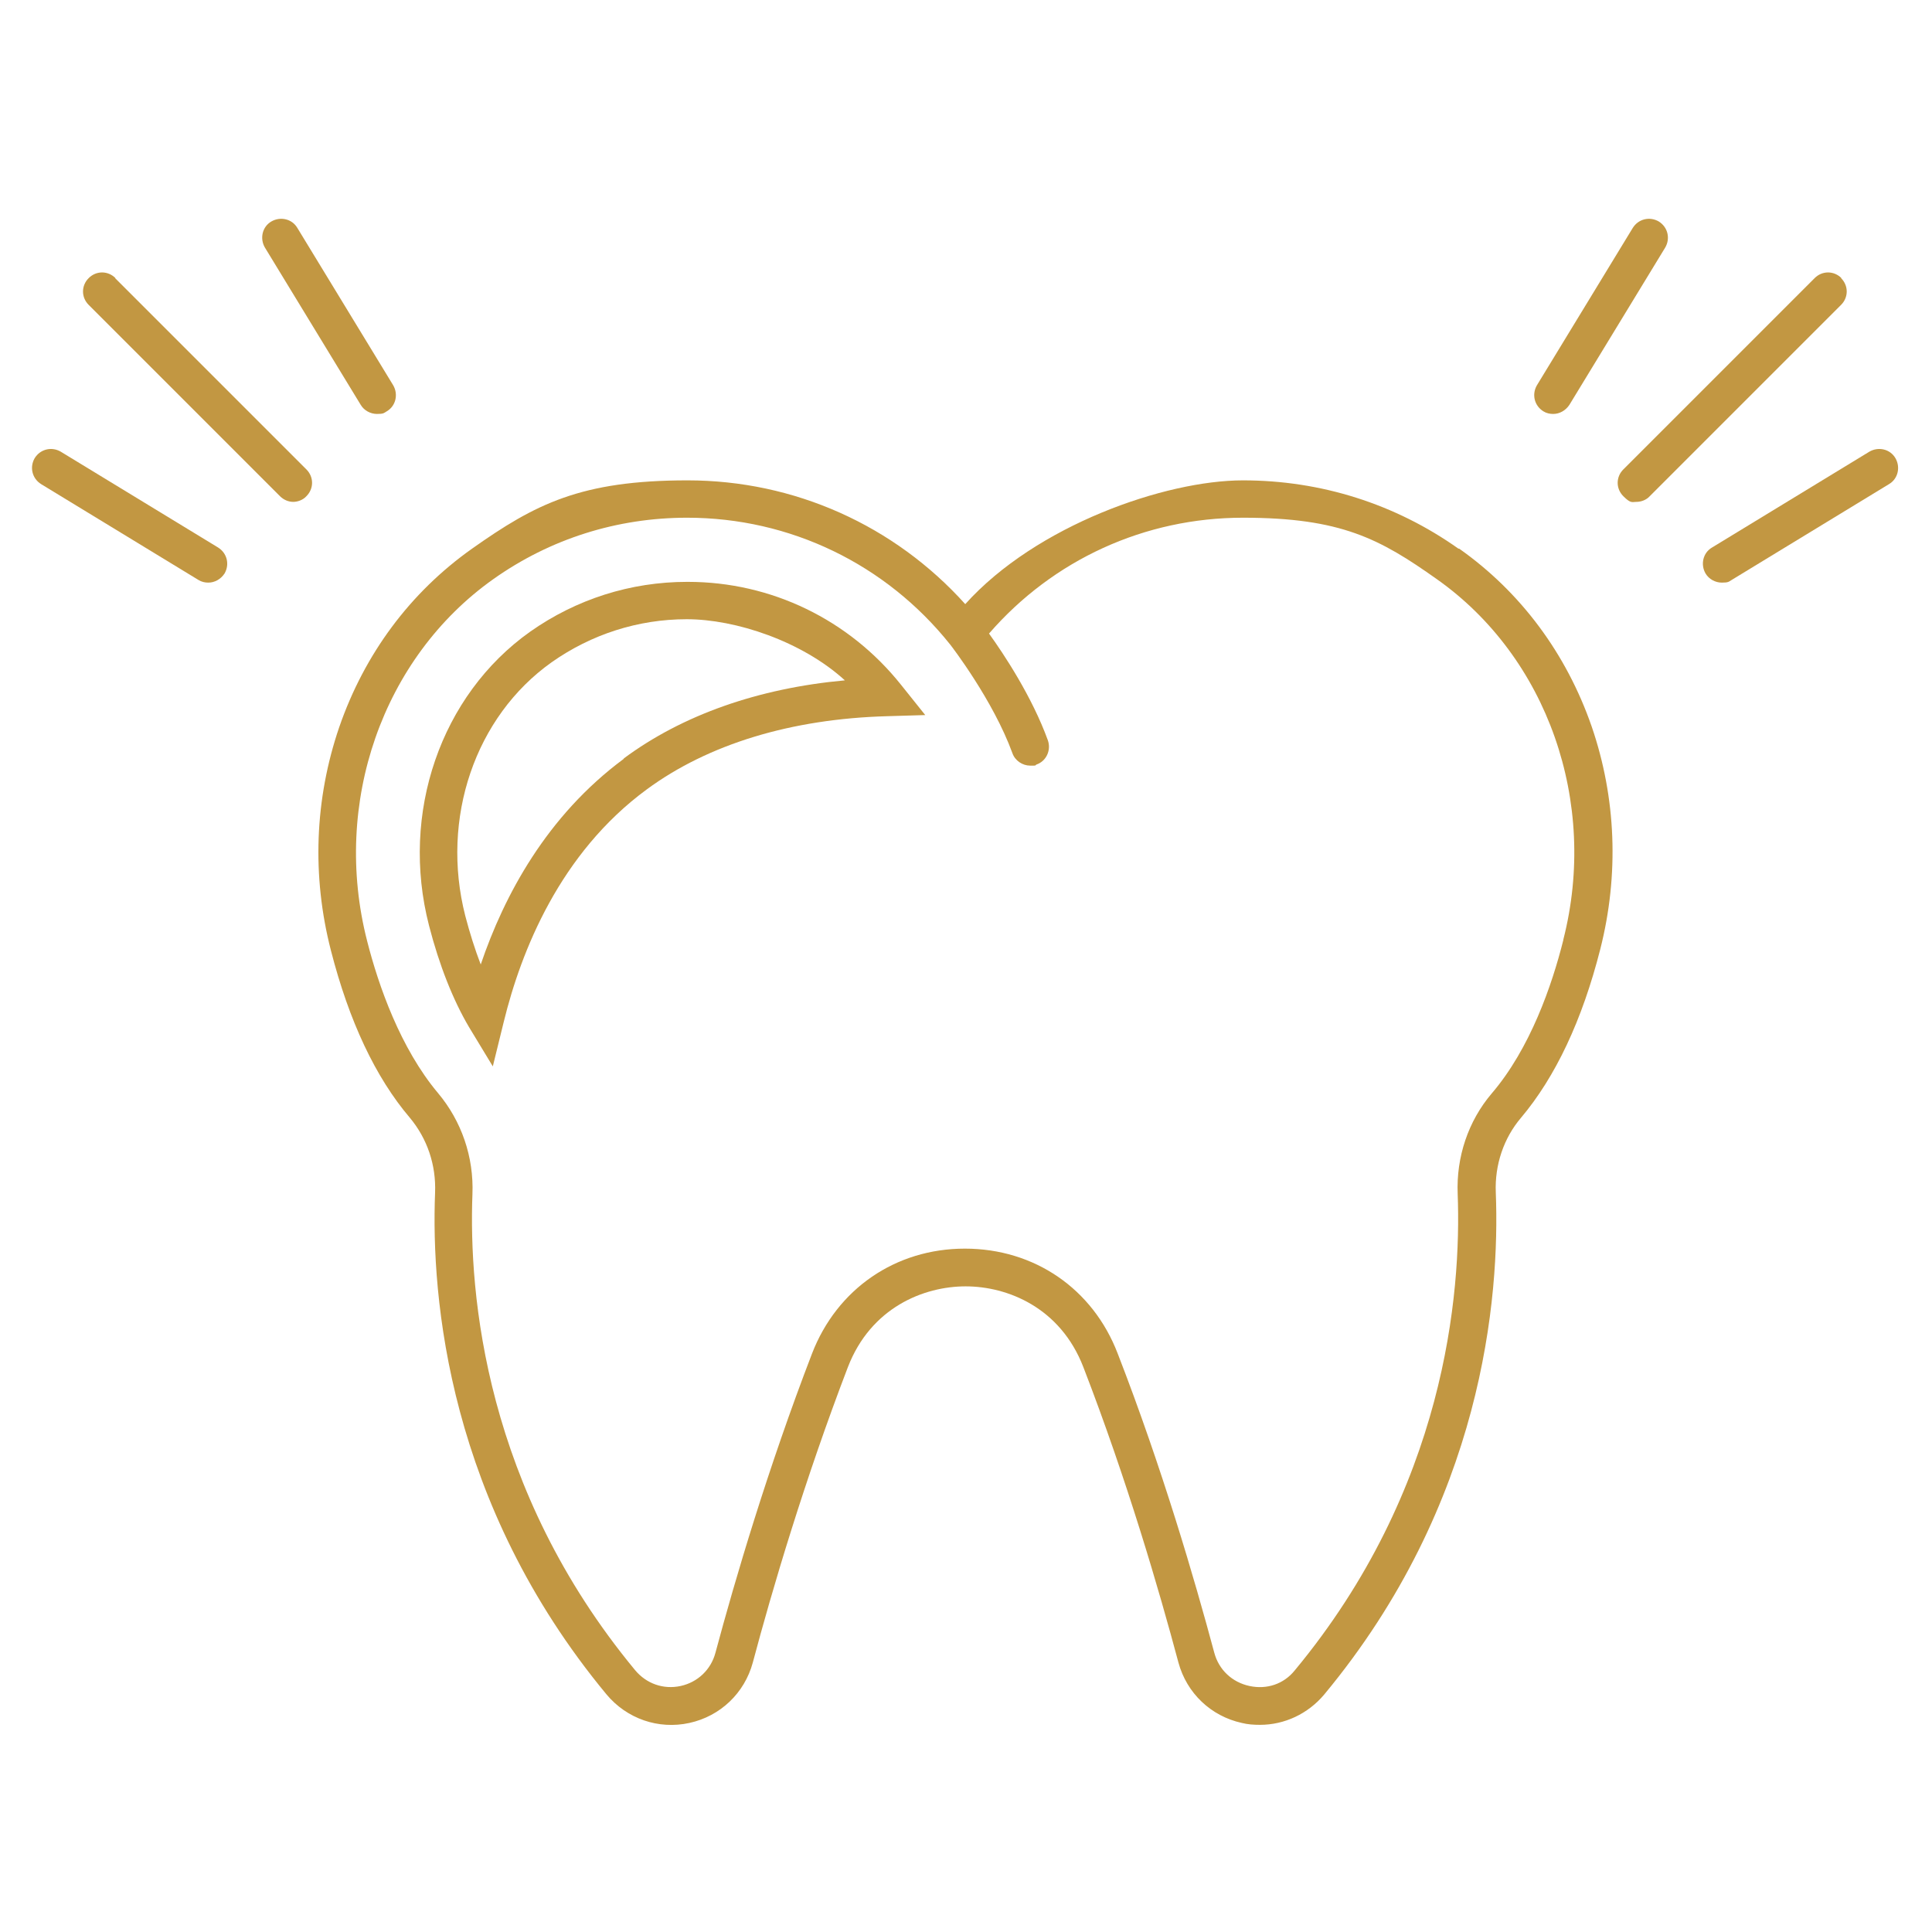
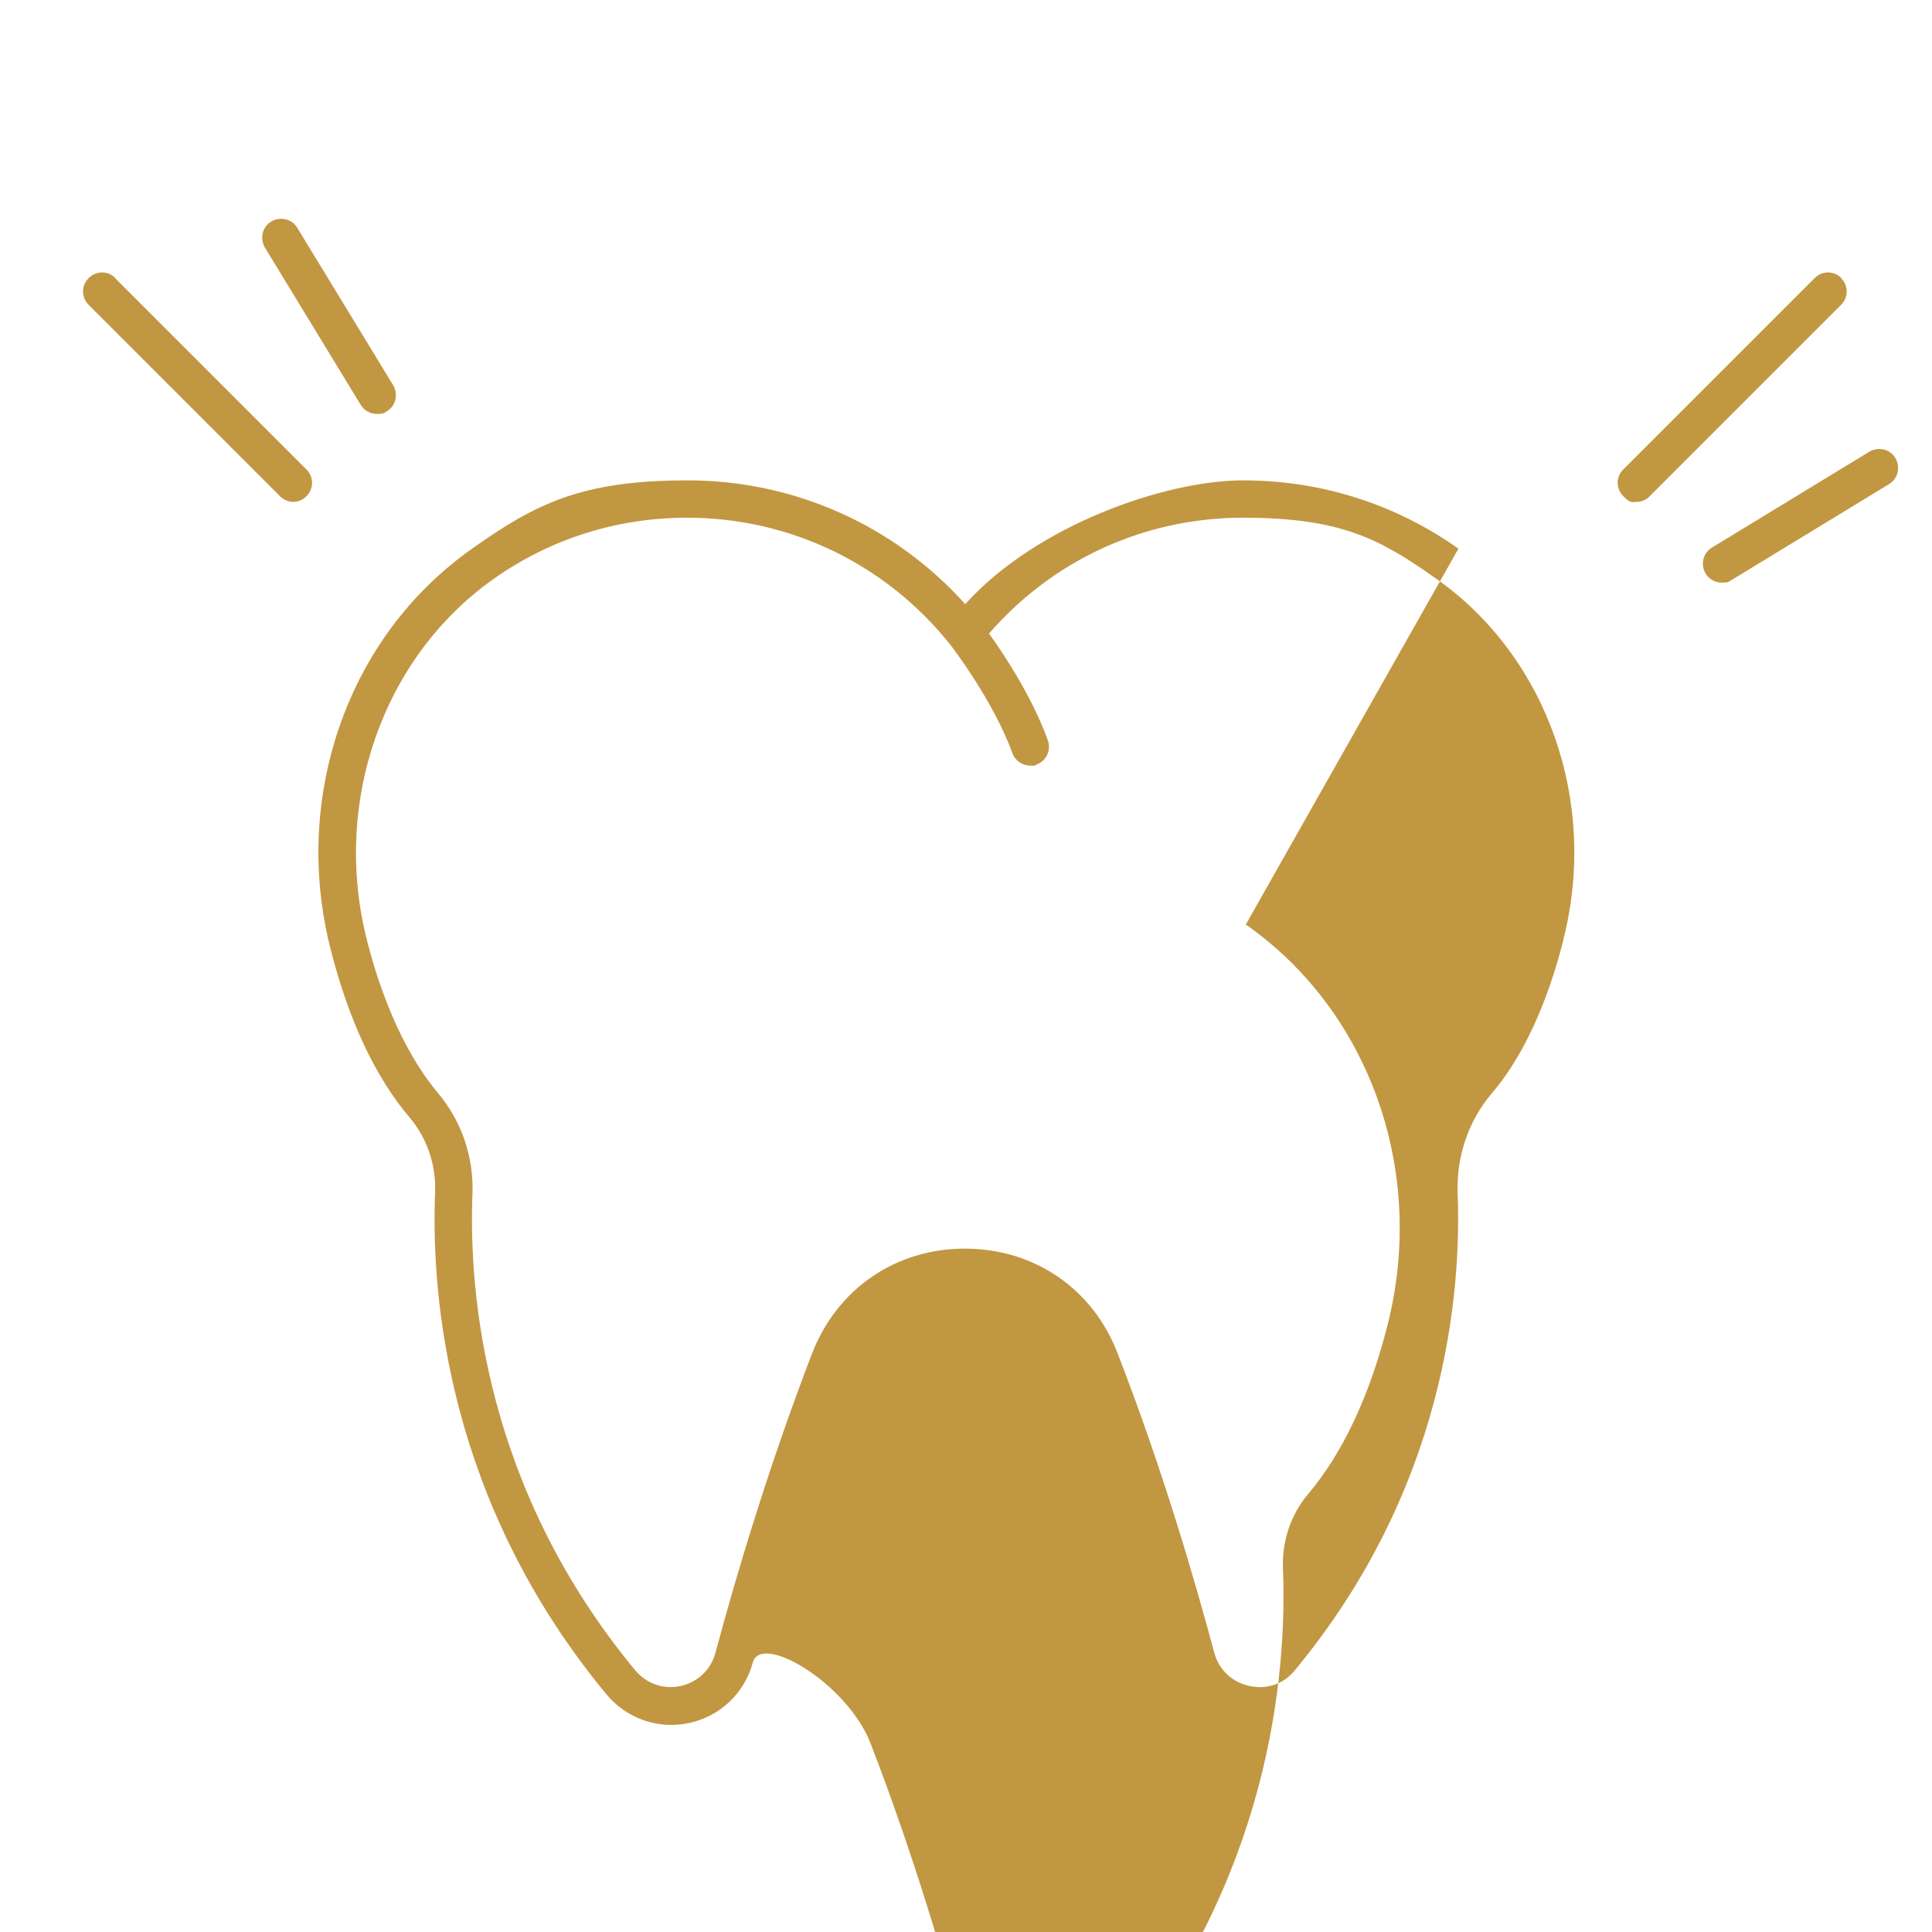
<svg xmlns="http://www.w3.org/2000/svg" viewBox="0 0 512 512">
  <defs>
    <style>      .cls-1 {        fill: #c29742;      }    </style>
  </defs>
  <g>
    <g id="Layer_1">
      <g id="Layer_1-2" data-name="Layer_1">
        <g>
          <path class="cls-1" d="M488,73.7c-2-2-5.1-2-7.1,0l-50.7,50.7c-2,2-2,5.1,0,7.1s2.3,1.5,3.5,1.5,2.6-.5,3.5-1.5l50.7-50.7c2-2,2-5.1,0-7.1h.1Z" />
-           <path class="cls-1" d="M409,109c.8.5,1.7.7,2.6.7,1.7,0,3.3-.9,4.3-2.4l25.4-41.7c1.4-2.4.7-5.4-1.7-6.9-2.4-1.4-5.4-.7-6.9,1.7l-25.4,41.7c-1.4,2.4-.7,5.4,1.7,6.9Z" />
          <path class="cls-1" d="M502.3,121.4c-1.4-2.4-4.5-3.1-6.9-1.7l-41.7,25.4c-2.4,1.4-3.1,4.5-1.7,6.9.9,1.5,2.6,2.4,4.3,2.4s1.8-.2,2.6-.7l41.7-25.4c2.4-1.4,3.1-4.5,1.7-6.9Z" />
          <path class="cls-1" d="M30.6,73.7c-2-2-5.1-2-7.1,0s-2,5.1,0,7.1l50.7,50.7c1,1,2.3,1.5,3.5,1.5s2.6-.5,3.5-1.5c2-2,2-5.1,0-7.1l-50.7-50.7h.1Z" />
          <path class="cls-1" d="M95.6,107.3c.9,1.5,2.6,2.4,4.3,2.4s1.8-.2,2.6-.7c2.4-1.4,3.1-4.5,1.7-6.9l-25.4-41.7c-1.4-2.4-4.5-3.1-6.9-1.7-2.4,1.4-3.1,4.5-1.7,6.9l25.4,41.7Z" />
-           <path class="cls-1" d="M57.8,145.1l-41.7-25.4c-2.4-1.4-5.4-.7-6.9,1.7-1.4,2.4-.7,5.4,1.7,6.9l41.7,25.4c.8.5,1.7.7,2.6.7,1.7,0,3.3-.9,4.3-2.4,1.4-2.4.7-5.4-1.7-6.9Z" />
-           <path class="cls-1" d="M386.5,145.4c-16.8-11.9-36.5-18.1-57.1-18.1s-54.8,11.9-73.6,32.8c-18.8-20.9-45.3-32.8-73.6-32.8s-40.4,6.3-57.1,18.1c-16.4,11.6-28.5,27.9-35.2,47.3-6.5,19-7.3,39.4-2.2,59.2,4.8,18.7,11.8,33.6,20.9,44.3,4.6,5.5,7,12.5,6.7,19.9-1.1,27.9,3.5,82.3,45.4,132.9,5.4,6.5,13.8,9.4,22,7.6s14.6-7.9,16.8-16c5.1-19.2,13.7-48.3,25.2-78.3,6.1-15.8,20.1-21.4,31.2-21.4s25.1,5.6,31.2,21.4c11.6,30,20.1,59.2,25.2,78.3,2.2,8.1,8.6,14.2,16.8,16,1.6.4,3.2.5,4.8.5,6.5,0,12.7-2.9,17-8,42.1-50.7,46.6-105.2,45.5-133.1-.3-7.3,2.1-14.4,6.7-19.8,9.1-10.8,16.2-25.8,21-44.7,5-19.7,4.2-40.1-2.3-59-6.7-19.3-18.8-35.6-35.1-47.1h-.2ZM414.3,249.1c-3,12-8.8,28.8-19,40.7-6.2,7.3-9.4,16.8-9,26.6,1,26.5-3.3,78.2-43.2,126.3-2.9,3.6-7.4,5.1-12,4.1s-8.1-4.3-9.3-8.8c-5.2-19.4-13.8-48.9-25.6-79.3-6.6-17.2-22.1-27.8-40.5-27.8s-33.9,10.7-40.5,27.8c-11.7,30.4-20.4,59.9-25.6,79.3-1.2,4.5-4.7,7.8-9.2,8.8-4.6,1-9.1-.6-12.1-4.2-39.8-48.1-44.1-99.6-43.1-126.1.4-9.9-2.9-19.4-9.1-26.8-10-11.9-15.8-28.5-18.8-40.3-9.4-36.6,4.1-75.1,33.4-95.9,15.1-10.7,32.8-16.3,51.4-16.3,27.3,0,52.7,12.3,69.7,33.6.4.5,11.4,14.8,16.5,28.8.7,2,2.7,3.3,4.7,3.3s1.1,0,1.7-.3c2.6-.9,3.9-3.8,3-6.4-4.2-11.6-11.7-22.9-15.6-28.3,17-19.6,41.3-30.7,67.3-30.7s36.3,5.6,51.4,16.3c29.3,20.7,42.8,59.1,33.5,95.5h0Z" />
-           <path class="cls-1" d="M182.1,154.2c-15,0-29.4,4.6-41.6,13.2-23.7,16.8-34.5,48.1-26.8,77.9,2.7,10.5,6.4,19.8,10.6,26.9l6.3,10.4,2.9-11.8c4.6-18.8,14.9-44.7,37.9-61.6,16.3-12,38.3-18.7,63.7-19.4l10.1-.3-6.4-8c-13.8-17.3-34.4-27.3-56.5-27.3h-.2ZM165.3,201.1c-20.4,15.1-31.7,36.2-37.9,54.5-1.5-3.9-2.9-8.3-4.1-12.9-6.6-25.8,2.6-52.8,22.9-67.2,10.5-7.4,22.9-11.4,35.8-11.4s30.5,5.8,41.9,16.2c-23,2.1-43.1,9.2-58.6,20.7h0Z" />
+           <path class="cls-1" d="M386.5,145.4c-16.8-11.9-36.5-18.1-57.1-18.1s-54.8,11.9-73.6,32.8c-18.8-20.9-45.3-32.8-73.6-32.8s-40.4,6.3-57.1,18.1c-16.4,11.6-28.5,27.9-35.2,47.3-6.5,19-7.3,39.4-2.2,59.2,4.8,18.7,11.8,33.6,20.9,44.3,4.6,5.5,7,12.5,6.7,19.9-1.1,27.9,3.5,82.3,45.4,132.9,5.4,6.5,13.8,9.4,22,7.6s14.6-7.9,16.8-16s25.1,5.6,31.2,21.4c11.6,30,20.1,59.2,25.2,78.3,2.2,8.1,8.6,14.2,16.8,16,1.6.4,3.2.5,4.8.5,6.5,0,12.7-2.9,17-8,42.1-50.7,46.6-105.2,45.5-133.1-.3-7.3,2.1-14.4,6.7-19.8,9.1-10.8,16.2-25.8,21-44.7,5-19.7,4.2-40.1-2.3-59-6.7-19.3-18.8-35.6-35.1-47.1h-.2ZM414.3,249.1c-3,12-8.8,28.8-19,40.7-6.2,7.3-9.4,16.8-9,26.6,1,26.5-3.3,78.2-43.2,126.3-2.9,3.6-7.4,5.1-12,4.1s-8.1-4.3-9.3-8.8c-5.2-19.4-13.8-48.9-25.6-79.3-6.6-17.2-22.1-27.8-40.5-27.8s-33.9,10.7-40.5,27.8c-11.7,30.4-20.4,59.9-25.6,79.3-1.2,4.5-4.7,7.8-9.2,8.8-4.6,1-9.1-.6-12.1-4.2-39.8-48.1-44.1-99.6-43.1-126.1.4-9.9-2.9-19.4-9.1-26.8-10-11.9-15.8-28.5-18.8-40.3-9.4-36.6,4.1-75.1,33.4-95.9,15.1-10.7,32.8-16.3,51.4-16.3,27.3,0,52.7,12.3,69.7,33.6.4.5,11.4,14.8,16.5,28.8.7,2,2.7,3.3,4.7,3.3s1.1,0,1.7-.3c2.6-.9,3.9-3.8,3-6.4-4.2-11.6-11.7-22.9-15.6-28.3,17-19.6,41.3-30.7,67.3-30.7s36.3,5.6,51.4,16.3c29.3,20.7,42.8,59.1,33.5,95.5h0Z" />
        </g>
      </g>
    </g>
  </g>
</svg>